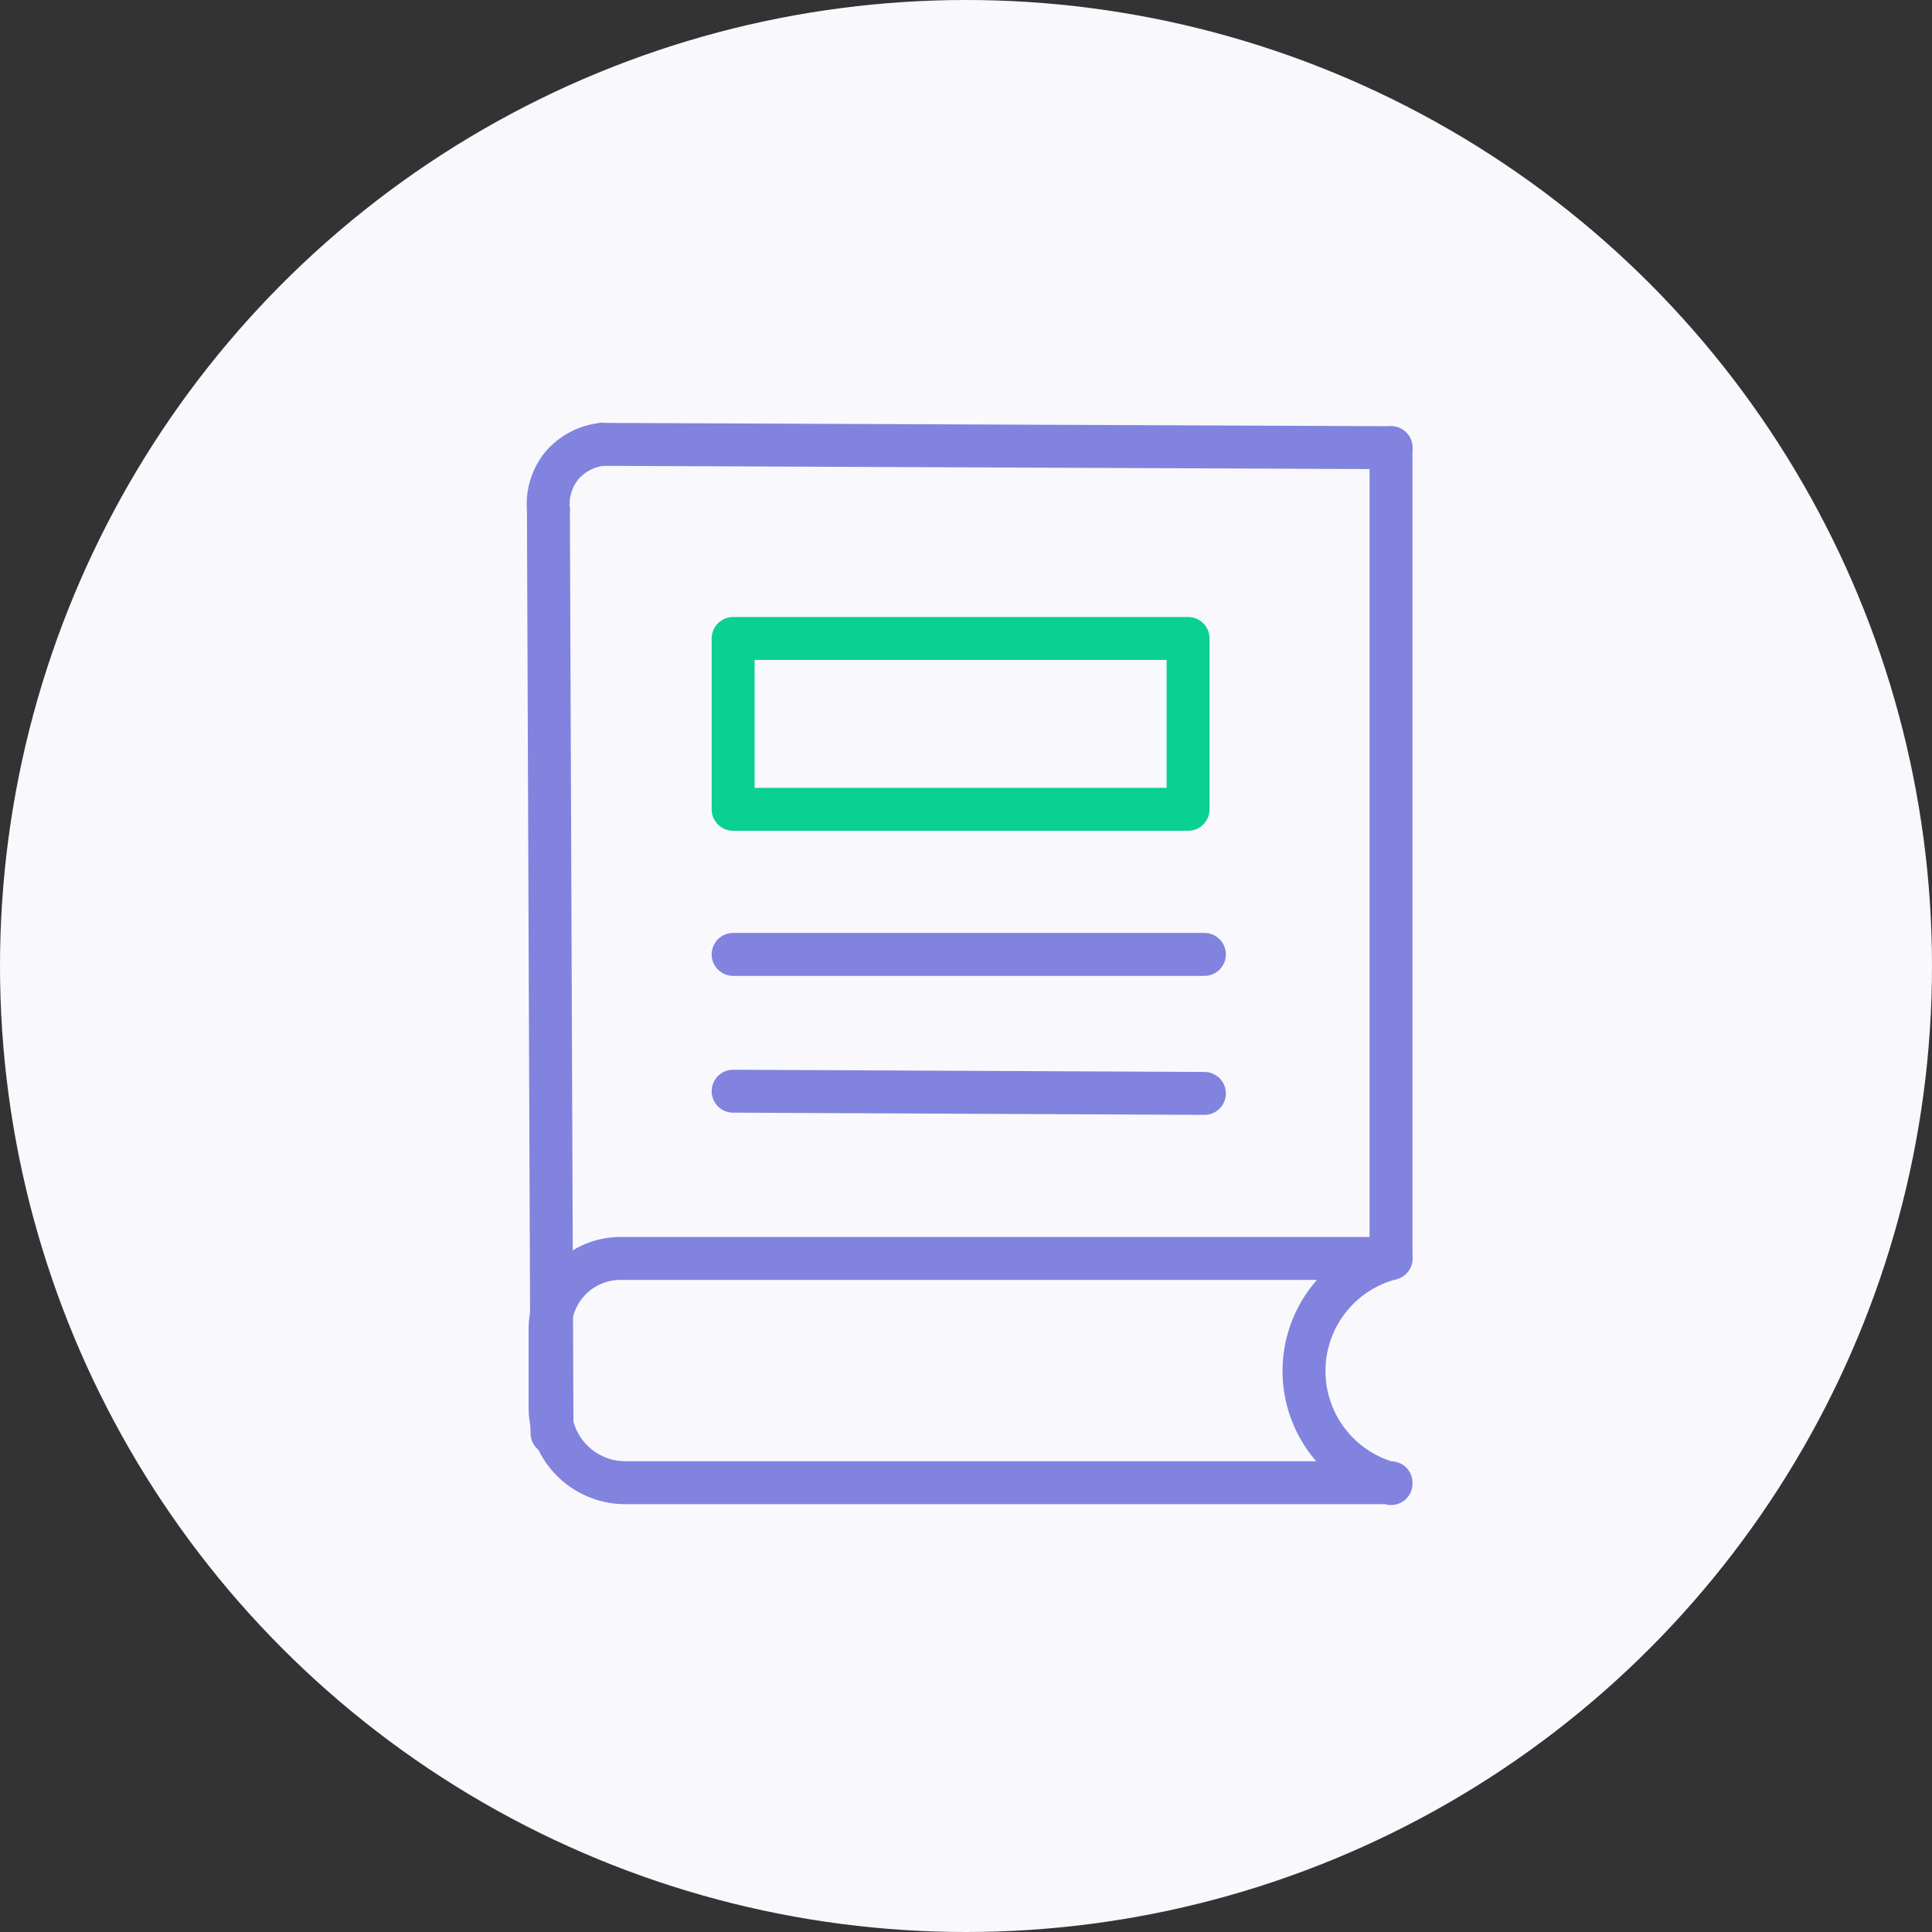
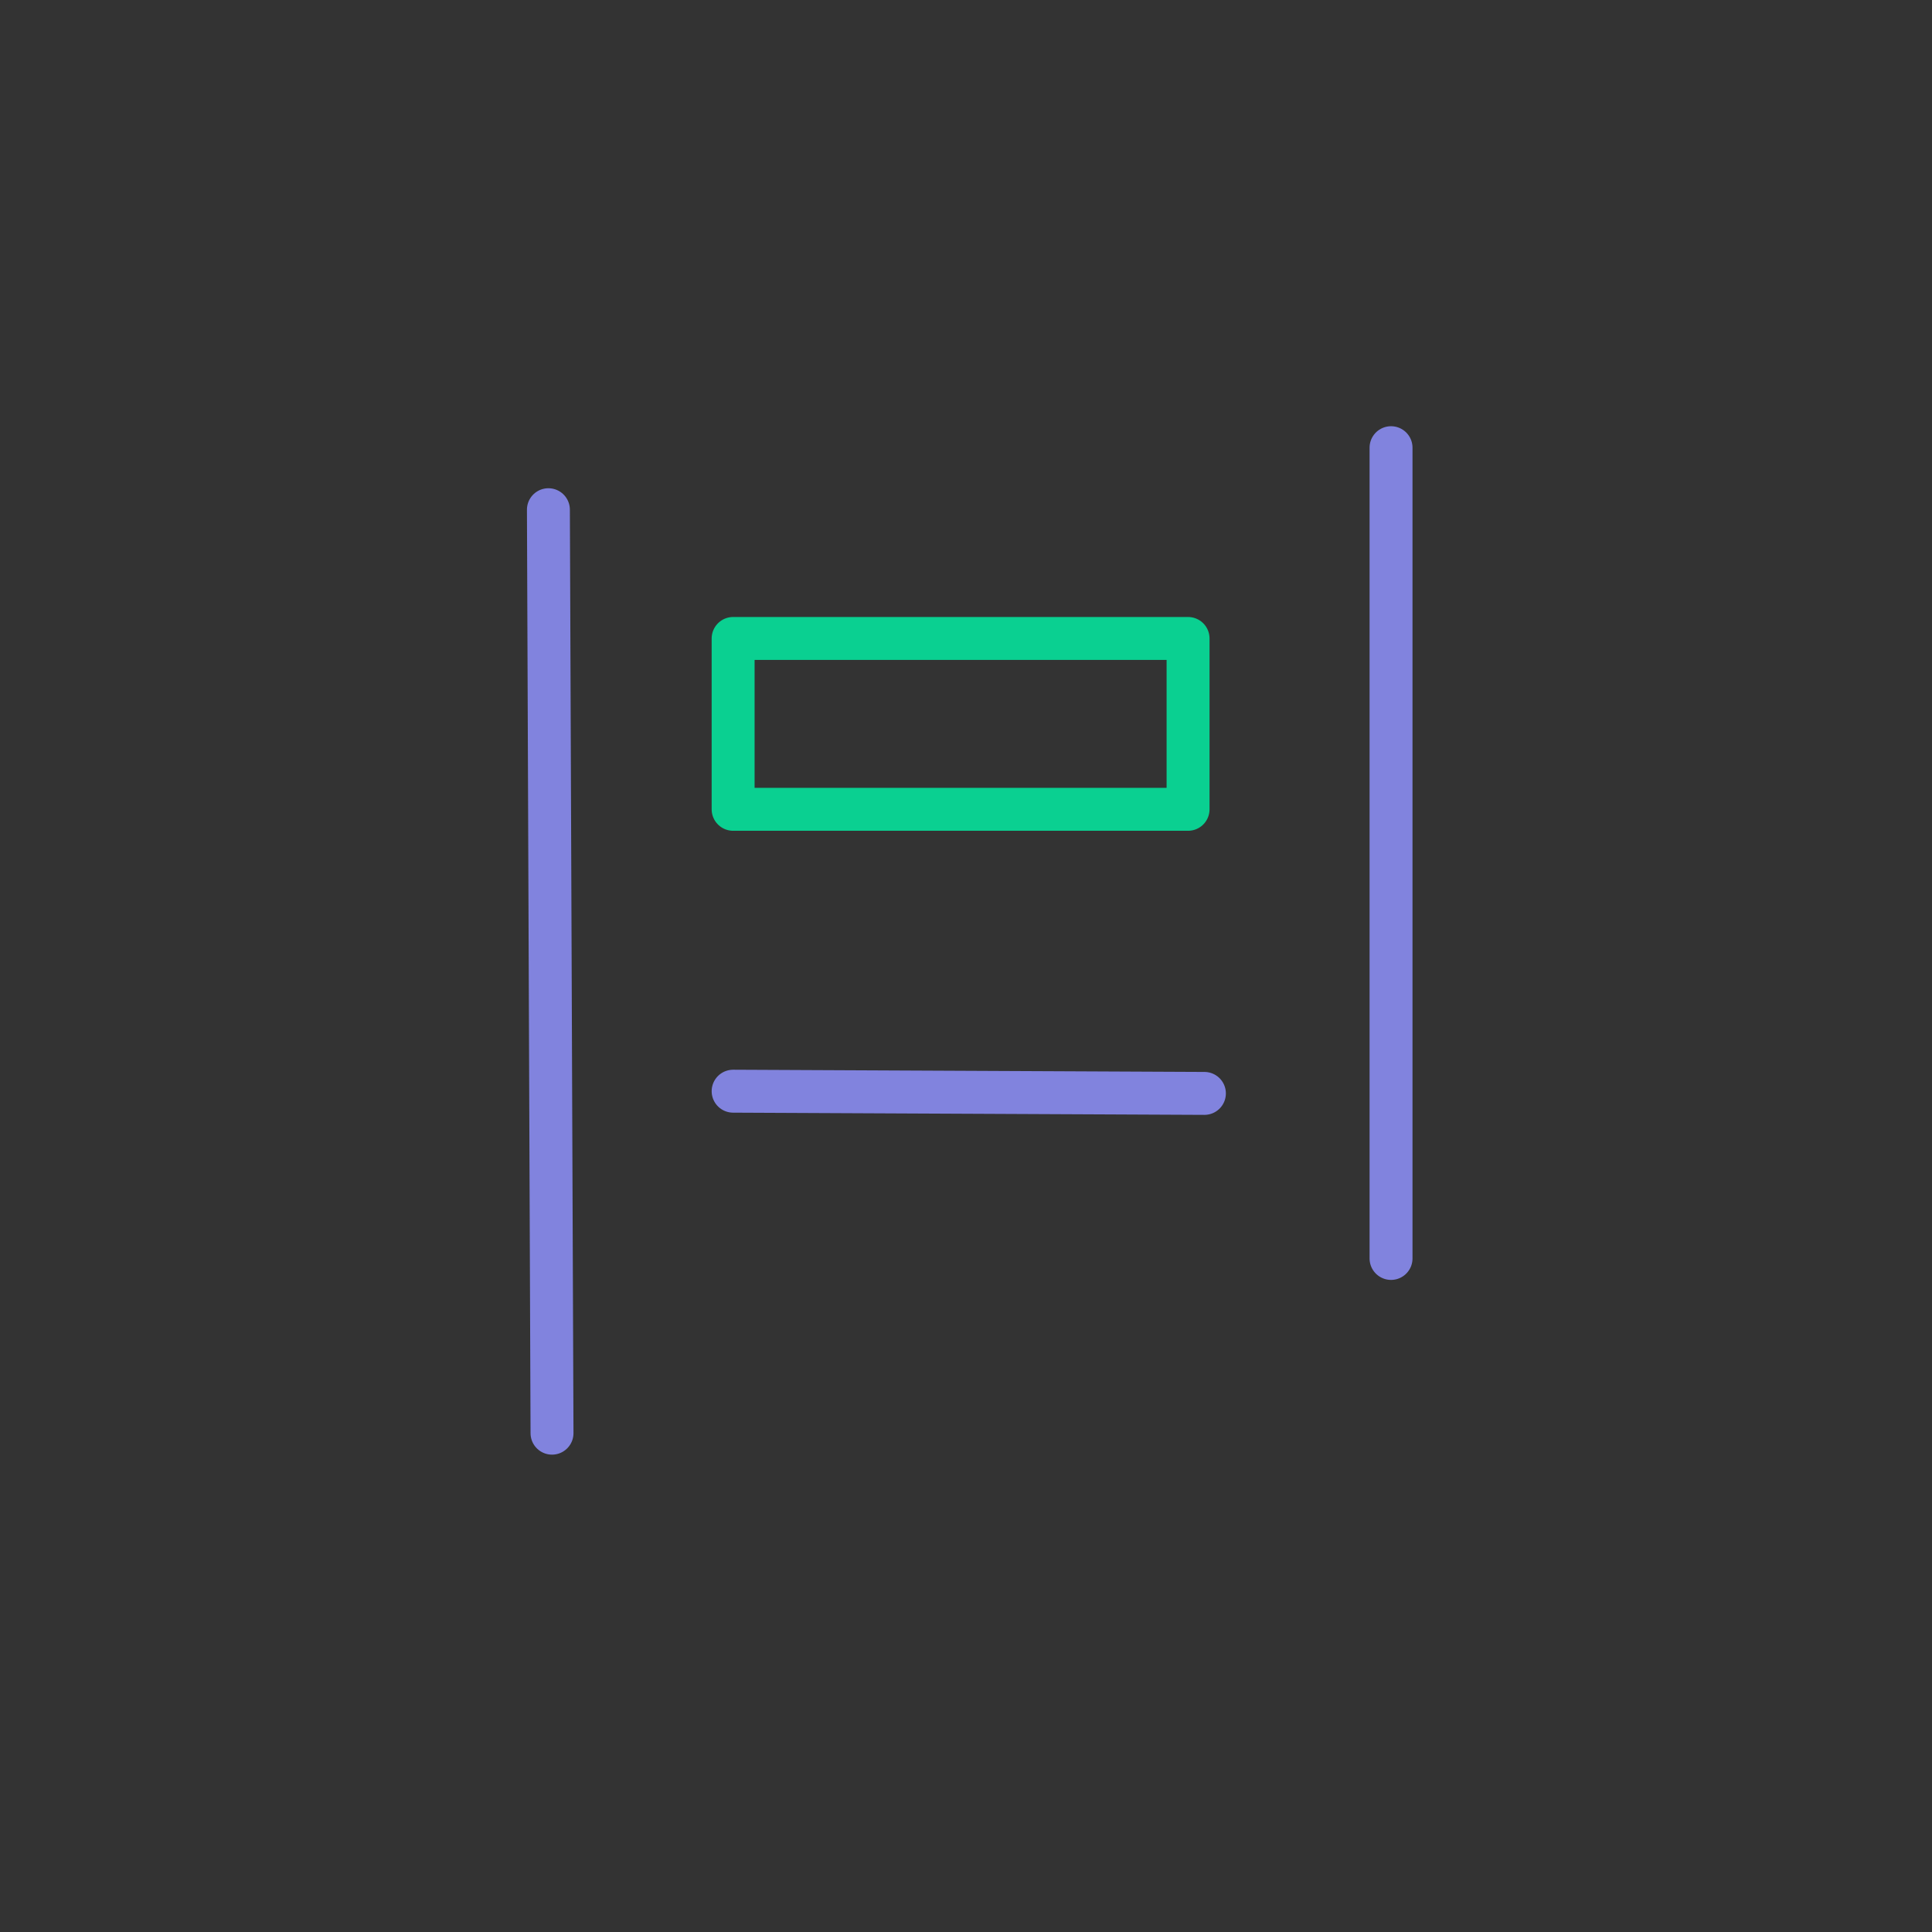
<svg xmlns="http://www.w3.org/2000/svg" width="90" height="90" viewBox="0 0 90 90" fill="none">
  <rect x="0" y="0" width="90" height="90" fill="#333333" stroke="none" />
-   <circle cx="45" cy="45" r="45" fill="#F9F8FD" />
-   <path d="M28.038 20.7L64.8 20.855" stroke="#8183DE" stroke-width="2" stroke-linecap="round" stroke-linejoin="round" />
  <path d="M25.547 23.744L25.715 66.763" stroke="#8183DE" stroke-width="2" stroke-linecap="round" stroke-linejoin="round" />
  <path d="M55.345 29.742H34.152V37.701H55.345V29.742Z" stroke="#0AD091" stroke-width="2" stroke-linecap="round" stroke-linejoin="round" />
-   <path d="M34.152 44.46H56.106" stroke="#8183DE" stroke-width="2" stroke-linecap="round" stroke-linejoin="round" />
  <path d="M34.152 50.832L56.106 50.935" stroke="#8183DE" stroke-width="2" stroke-linecap="round" stroke-linejoin="round" />
-   <path d="M64.8 69.071H29.173C28.249 69.082 27.358 68.727 26.694 68.085C26.03 67.442 25.646 66.564 25.625 65.64V61.861C25.631 61.429 25.721 61.003 25.891 60.607C26.061 60.21 26.308 59.851 26.617 59.55C26.926 59.25 27.292 59.013 27.693 58.854C28.094 58.695 28.522 58.616 28.953 58.623H64.8C63.639 58.925 62.611 59.603 61.877 60.552C61.143 61.501 60.745 62.667 60.745 63.866C60.745 65.066 61.143 66.232 61.877 67.181C62.611 68.13 63.639 68.808 64.8 69.11V69.071Z" stroke="#8183DE" stroke-width="2" stroke-linecap="round" stroke-linejoin="round" />
  <path d="M64.8 20.855V58.623" stroke="#8183DE" stroke-width="2" stroke-linecap="round" stroke-linejoin="round" />
-   <path d="M25.548 23.744C25.479 23 25.706 22.258 26.18 21.68C26.654 21.131 27.317 20.781 28.038 20.7" stroke="#8183DE" stroke-width="2" stroke-linecap="round" stroke-linejoin="round" />
</svg>